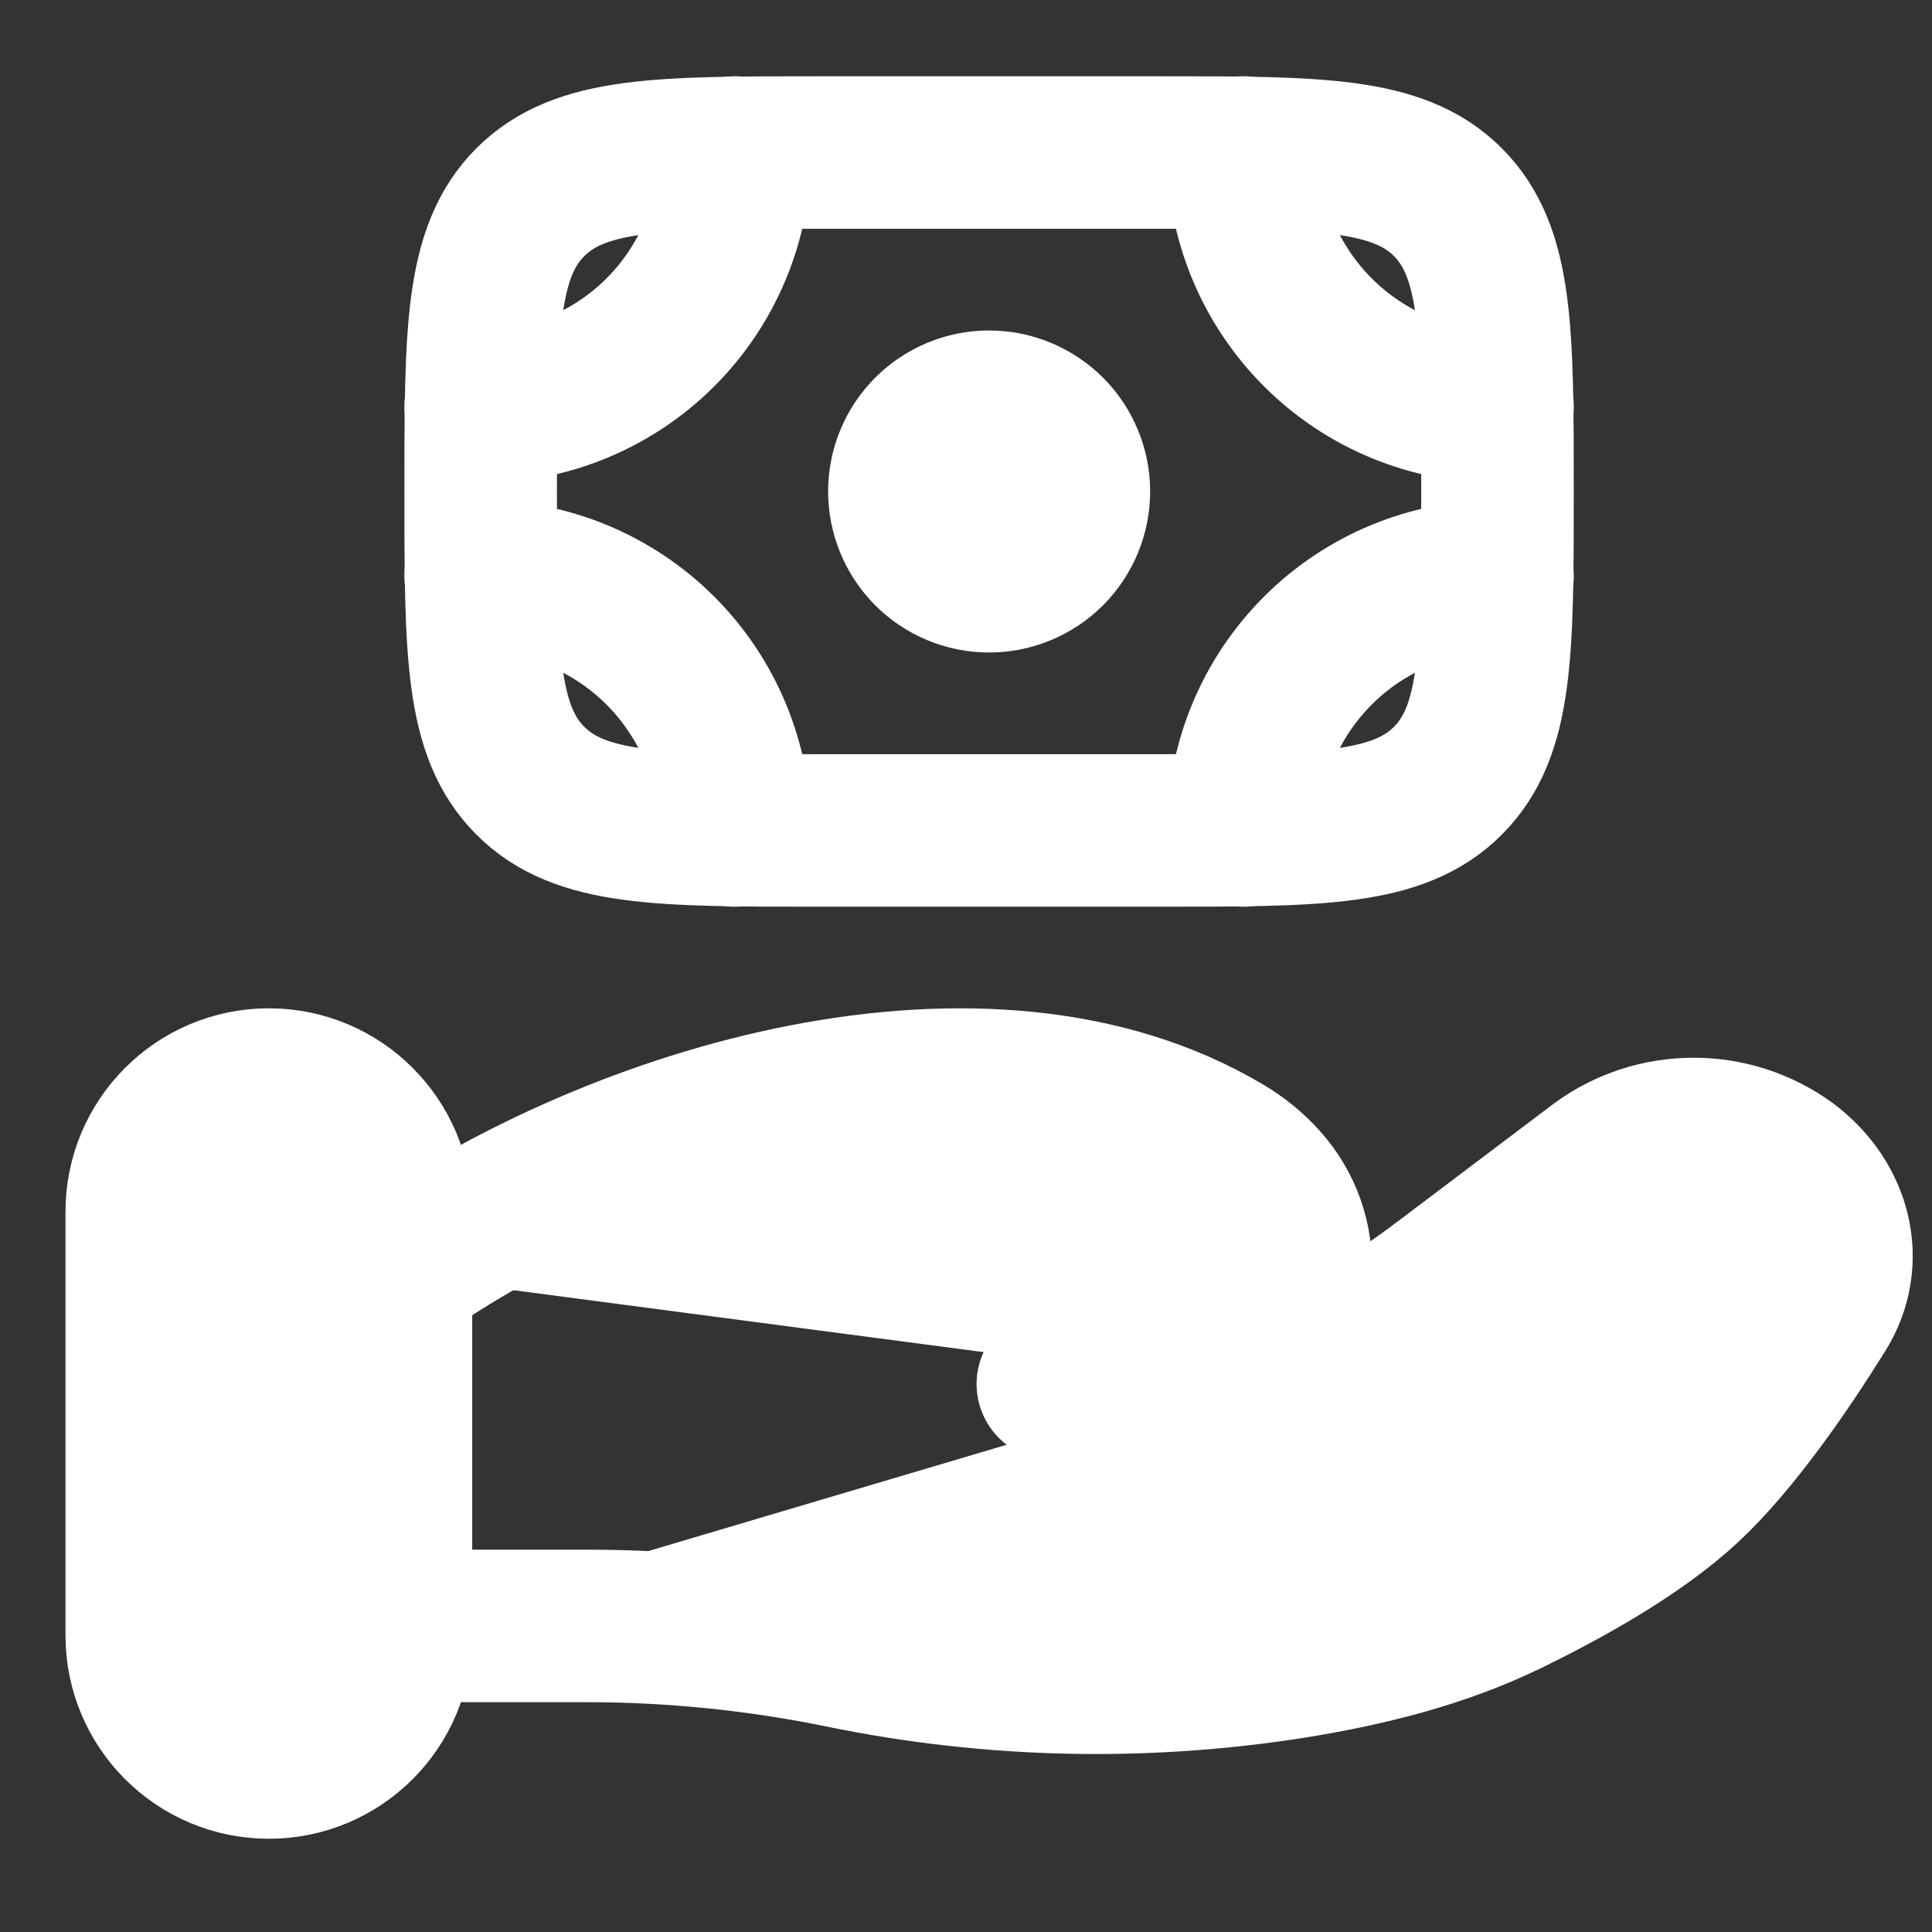
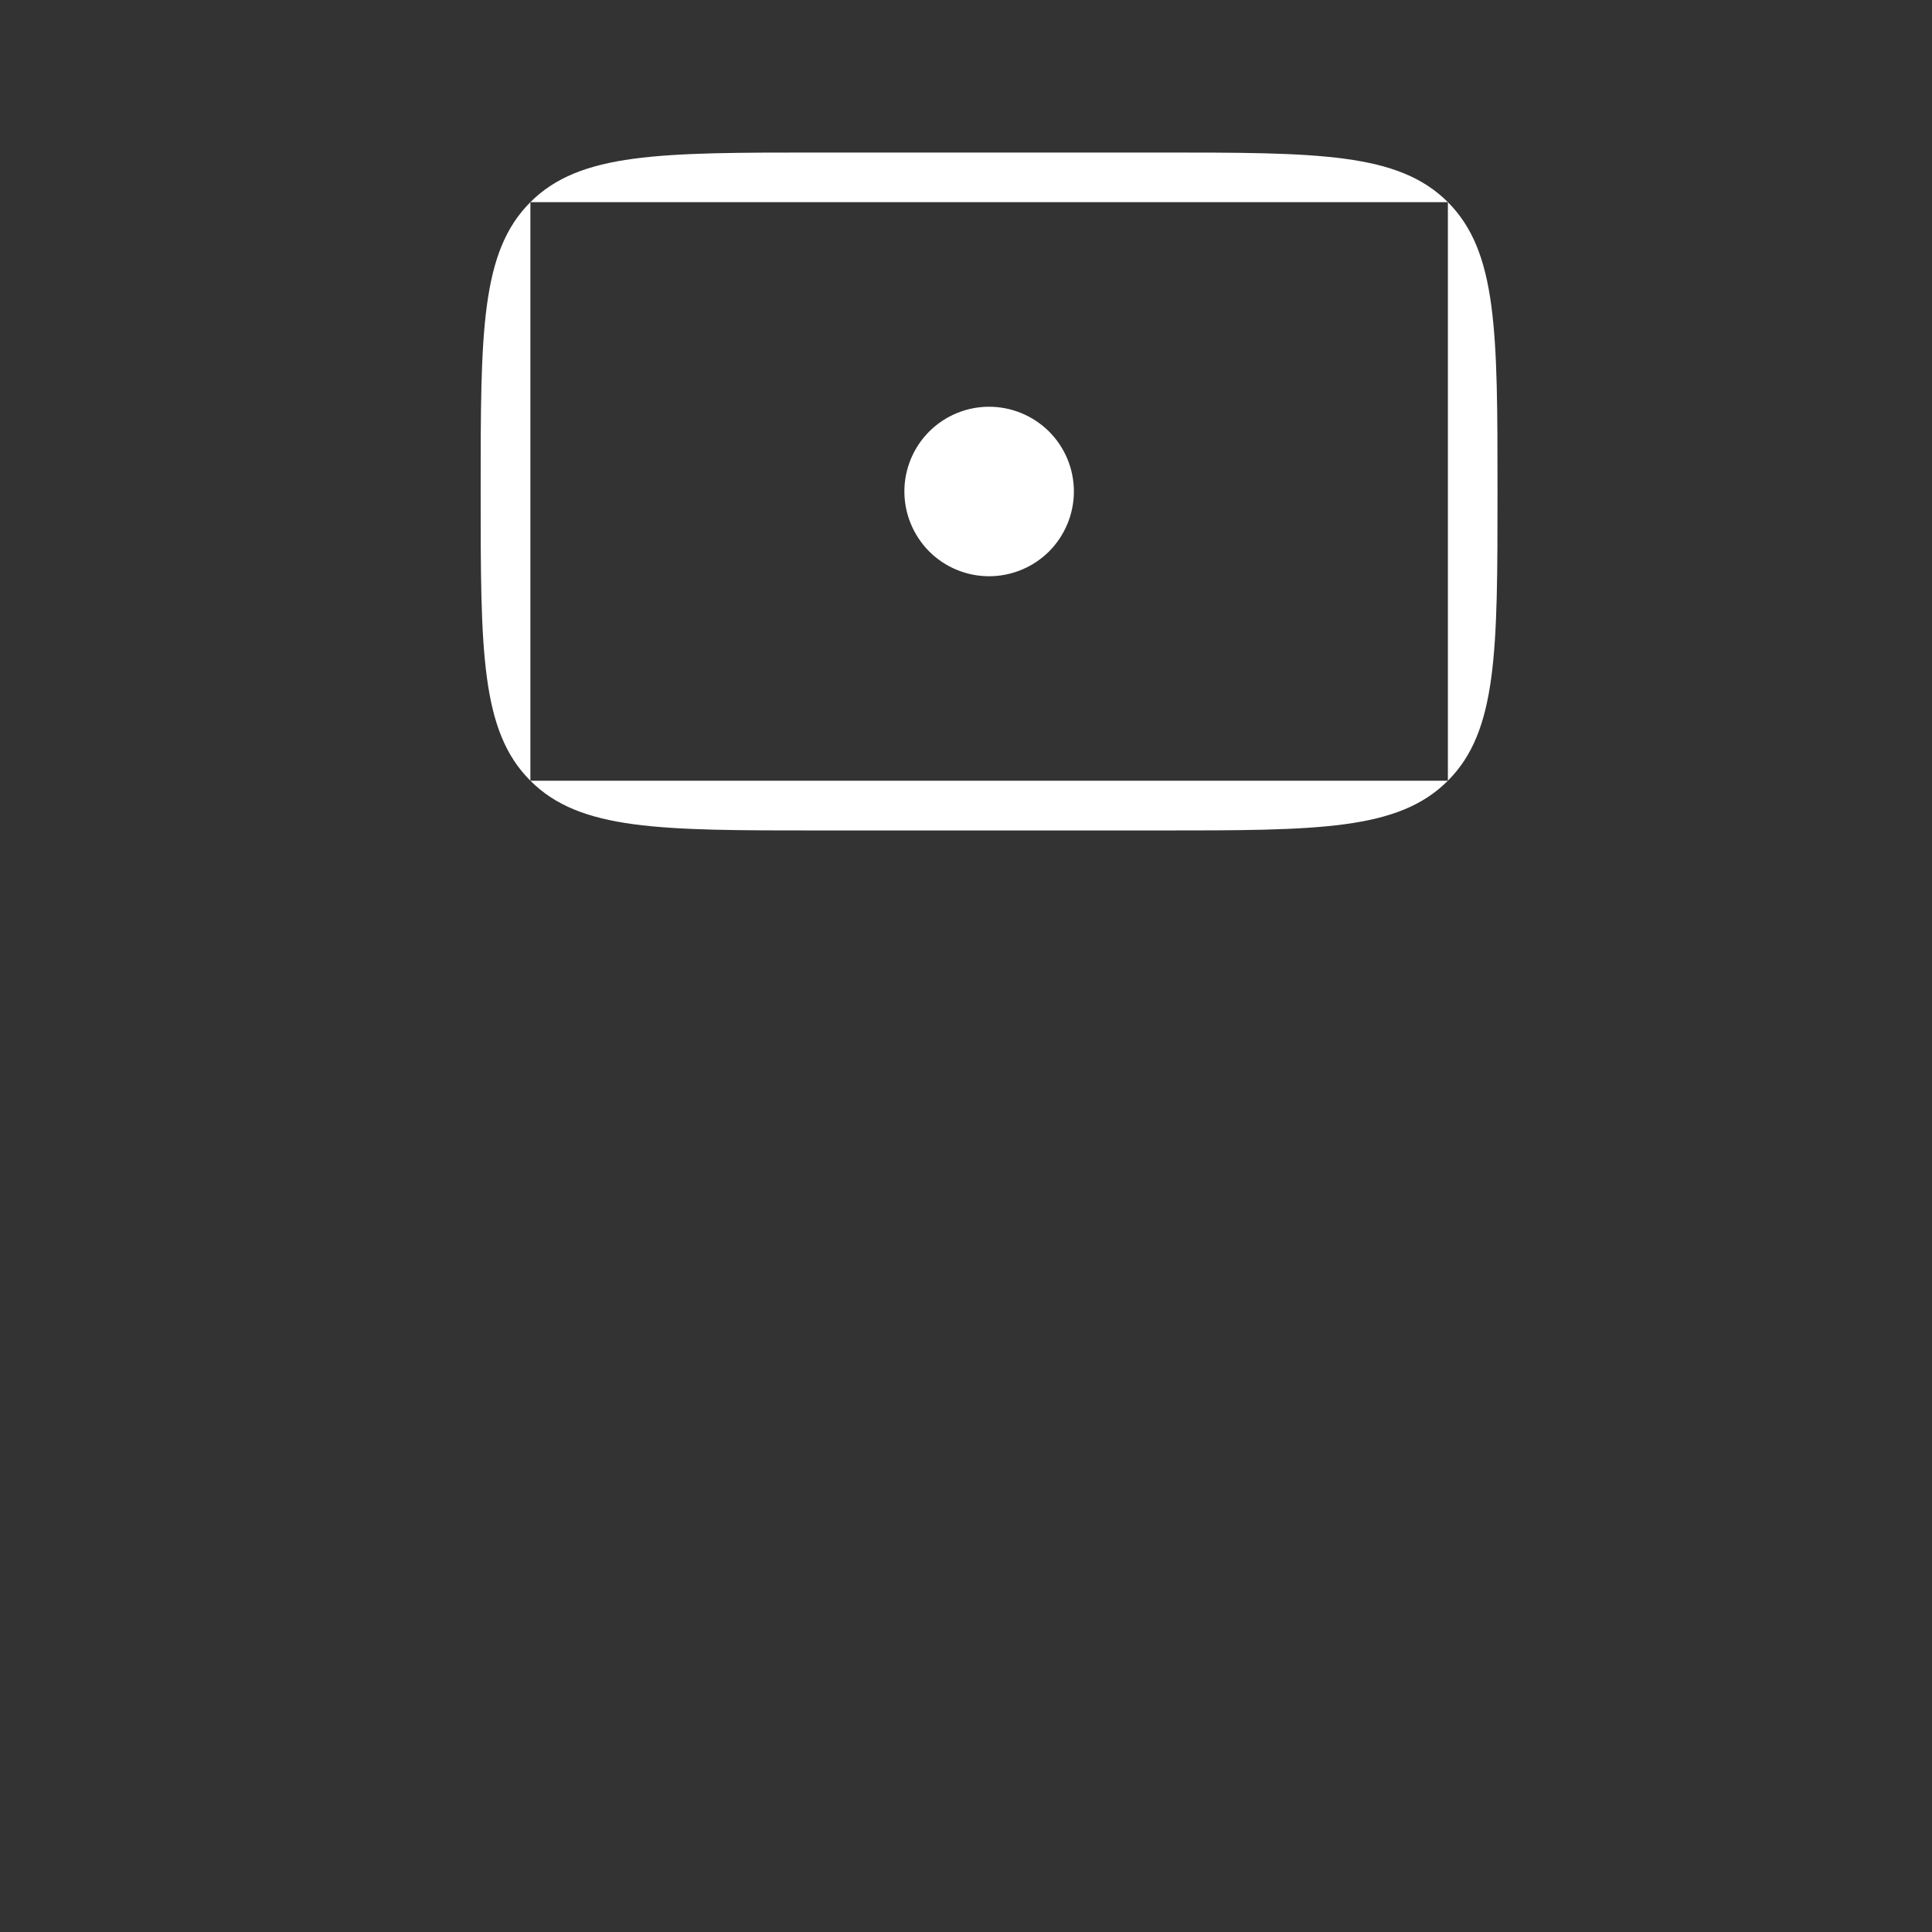
<svg xmlns="http://www.w3.org/2000/svg" width="19" height="19" viewBox="0 0 19 19" fill="none">
  <rect x="0" y="0" width="19" height="19" fill="#333333" stroke="none" />
  <path d="M14.239 7.678C14.727 7.19 14.727 6.405 14.727 4.833C14.727 3.262 14.727 2.477 14.239 1.988M14.239 7.678C13.751 8.167 12.966 8.167 11.394 8.167H8.061C6.489 8.167 5.704 8.167 5.216 7.678M14.239 1.988C13.751 1.5 12.966 1.5 11.394 1.5H8.061C6.489 1.5 5.704 1.5 5.216 1.988M5.216 1.988C4.727 2.477 4.727 3.262 4.727 4.833C4.727 6.405 4.727 7.19 5.216 7.678M10.561 4.833C10.561 5.054 10.473 5.266 10.317 5.423C10.16 5.579 9.948 5.667 9.727 5.667C9.506 5.667 9.294 5.579 9.138 5.423C8.982 5.266 8.894 5.054 8.894 4.833C8.894 4.612 8.982 4.4 9.138 4.244C9.294 4.088 9.506 4 9.727 4C9.948 4 10.16 4.088 10.317 4.244C10.473 4.4 10.561 4.612 10.561 4.833Z" fill="white" />
-   <path d="M14.239 7.678C14.727 7.19 14.727 6.405 14.727 4.833C14.727 3.262 14.727 2.477 14.239 1.988C13.751 1.5 12.966 1.5 11.394 1.5H8.061C6.489 1.5 5.704 1.5 5.216 1.988C4.727 2.477 4.727 3.262 4.727 4.833C4.727 6.405 4.727 7.19 5.216 7.678C5.704 8.167 6.489 8.167 8.061 8.167H11.394C12.966 8.167 13.751 8.167 14.239 7.678ZM10.561 4.833C10.561 5.054 10.473 5.266 10.317 5.423C10.16 5.579 9.948 5.667 9.727 5.667C9.506 5.667 9.294 5.579 9.138 5.423C8.982 5.266 8.894 5.054 8.894 4.833C8.894 4.612 8.982 4.4 9.138 4.244C9.294 4.088 9.506 4 9.727 4C9.948 4 10.16 4.088 10.317 4.244C10.473 4.4 10.561 4.612 10.561 4.833Z" stroke="white" stroke-width="1.5" />
-   <path d="M14.727 4C14.064 4 13.428 3.737 12.96 3.268C12.491 2.799 12.227 2.163 12.227 1.5M14.727 5.667C14.064 5.667 13.428 5.93 12.96 6.399C12.491 6.868 12.227 7.504 12.227 8.167M4.727 4C5.39 4 6.026 3.737 6.495 3.268C6.964 2.799 7.227 2.163 7.227 1.5M4.727 5.667C5.39 5.667 6.026 5.93 6.495 6.399C6.964 6.868 7.227 7.504 7.227 8.167M3.894 15.99H5.777C6.619 15.99 7.472 16.078 8.291 16.247C9.753 16.547 11.258 16.58 12.732 16.345C13.456 16.228 14.166 16.049 14.809 15.739C15.389 15.458 16.1 15.064 16.577 14.622C17.054 14.18 17.551 13.457 17.902 12.893C18.206 12.408 18.059 11.813 17.581 11.453C17.312 11.257 16.988 11.152 16.656 11.152C16.323 11.152 15.999 11.257 15.731 11.453L14.225 12.59C13.642 13.032 13.004 13.438 12.245 13.558C12.153 13.572 12.057 13.586 11.957 13.598M11.957 13.598C11.927 13.601 11.896 13.604 11.866 13.607L11.957 13.598ZM11.957 13.598C12.091 13.561 12.213 13.493 12.313 13.398C12.439 13.289 12.541 13.156 12.615 13.007C12.688 12.858 12.731 12.696 12.741 12.53C12.751 12.365 12.727 12.199 12.672 12.042C12.616 11.886 12.53 11.742 12.418 11.619C12.31 11.499 12.183 11.396 12.043 11.313C9.712 9.922 6.085 10.982 3.894 12.536M11.957 13.598C11.927 13.604 11.896 13.607 11.866 13.607L11.957 13.598ZM11.866 13.607C11.363 13.658 10.857 13.659 10.354 13.611L11.866 13.607Z" fill="white" />
-   <path d="M14.727 4C14.064 4 13.428 3.737 12.96 3.268C12.491 2.799 12.227 2.163 12.227 1.5M14.727 5.667C14.064 5.667 13.428 5.93 12.96 6.399C12.491 6.868 12.227 7.504 12.227 8.167M4.727 4C5.39 4 6.026 3.737 6.495 3.268C6.964 2.799 7.227 2.163 7.227 1.5M4.727 5.667C5.39 5.667 6.026 5.93 6.495 6.399C6.964 6.868 7.227 7.504 7.227 8.167M3.894 15.99H5.777C6.619 15.99 7.472 16.078 8.291 16.247C9.753 16.547 11.258 16.58 12.732 16.345C13.456 16.228 14.166 16.049 14.809 15.739C15.389 15.458 16.1 15.064 16.577 14.622C17.054 14.18 17.551 13.457 17.902 12.893C18.206 12.408 18.059 11.813 17.581 11.453C17.312 11.257 16.988 11.152 16.656 11.152C16.323 11.152 15.999 11.257 15.731 11.453L14.225 12.59C13.642 13.032 13.004 13.438 12.245 13.558C12.153 13.572 12.057 13.586 11.957 13.598M11.957 13.598C11.927 13.601 11.896 13.604 11.866 13.607M11.957 13.598C12.091 13.561 12.213 13.493 12.313 13.398C12.439 13.289 12.541 13.156 12.615 13.007C12.688 12.858 12.731 12.696 12.741 12.53C12.751 12.365 12.727 12.199 12.672 12.042C12.616 11.886 12.53 11.742 12.418 11.619C12.31 11.499 12.183 11.396 12.043 11.313C9.712 9.922 6.085 10.982 3.894 12.536M11.957 13.598C11.927 13.604 11.896 13.607 11.866 13.607M11.866 13.607C11.363 13.658 10.857 13.659 10.354 13.611" stroke="white" stroke-width="1.5" stroke-linecap="round" />
-   <path d="M3.894 11.916C3.894 11.226 3.334 10.666 2.644 10.666C1.954 10.666 1.394 11.226 1.394 11.916V16.083C1.394 16.773 1.954 17.333 2.644 17.333C3.334 17.333 3.894 16.773 3.894 16.083V11.916Z" fill="white" stroke="white" stroke-width="1.5" />
</svg>